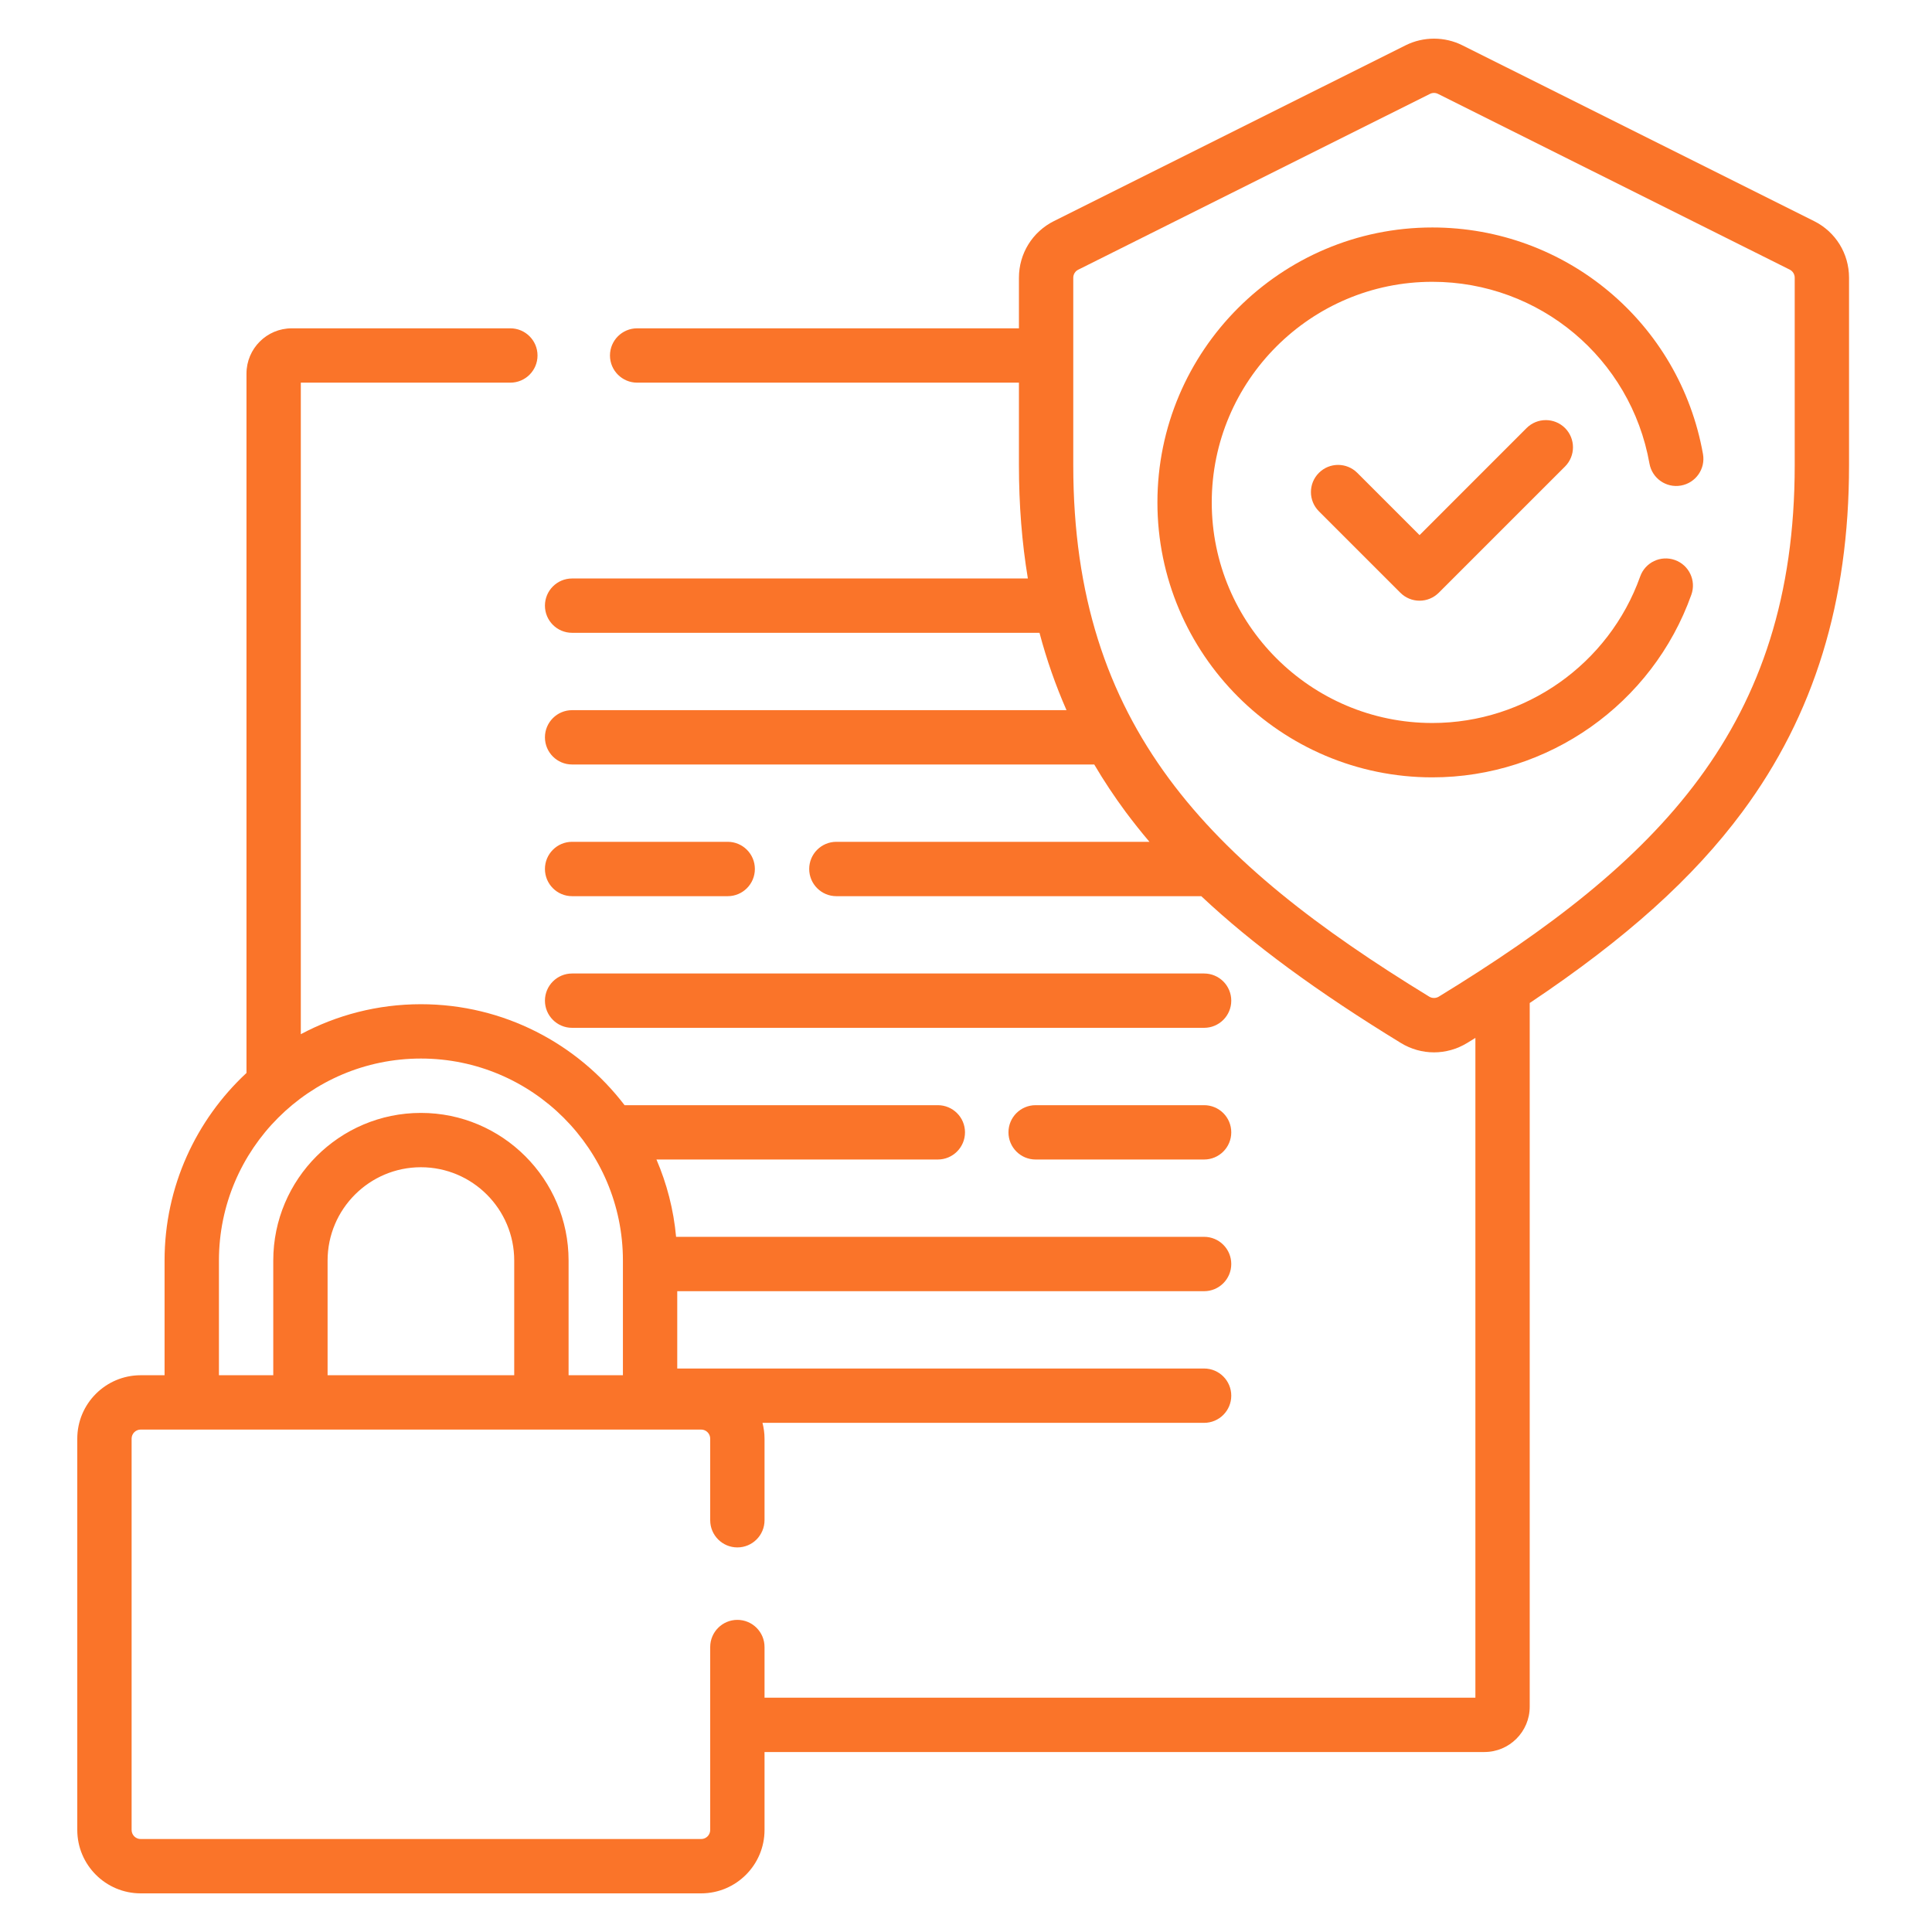
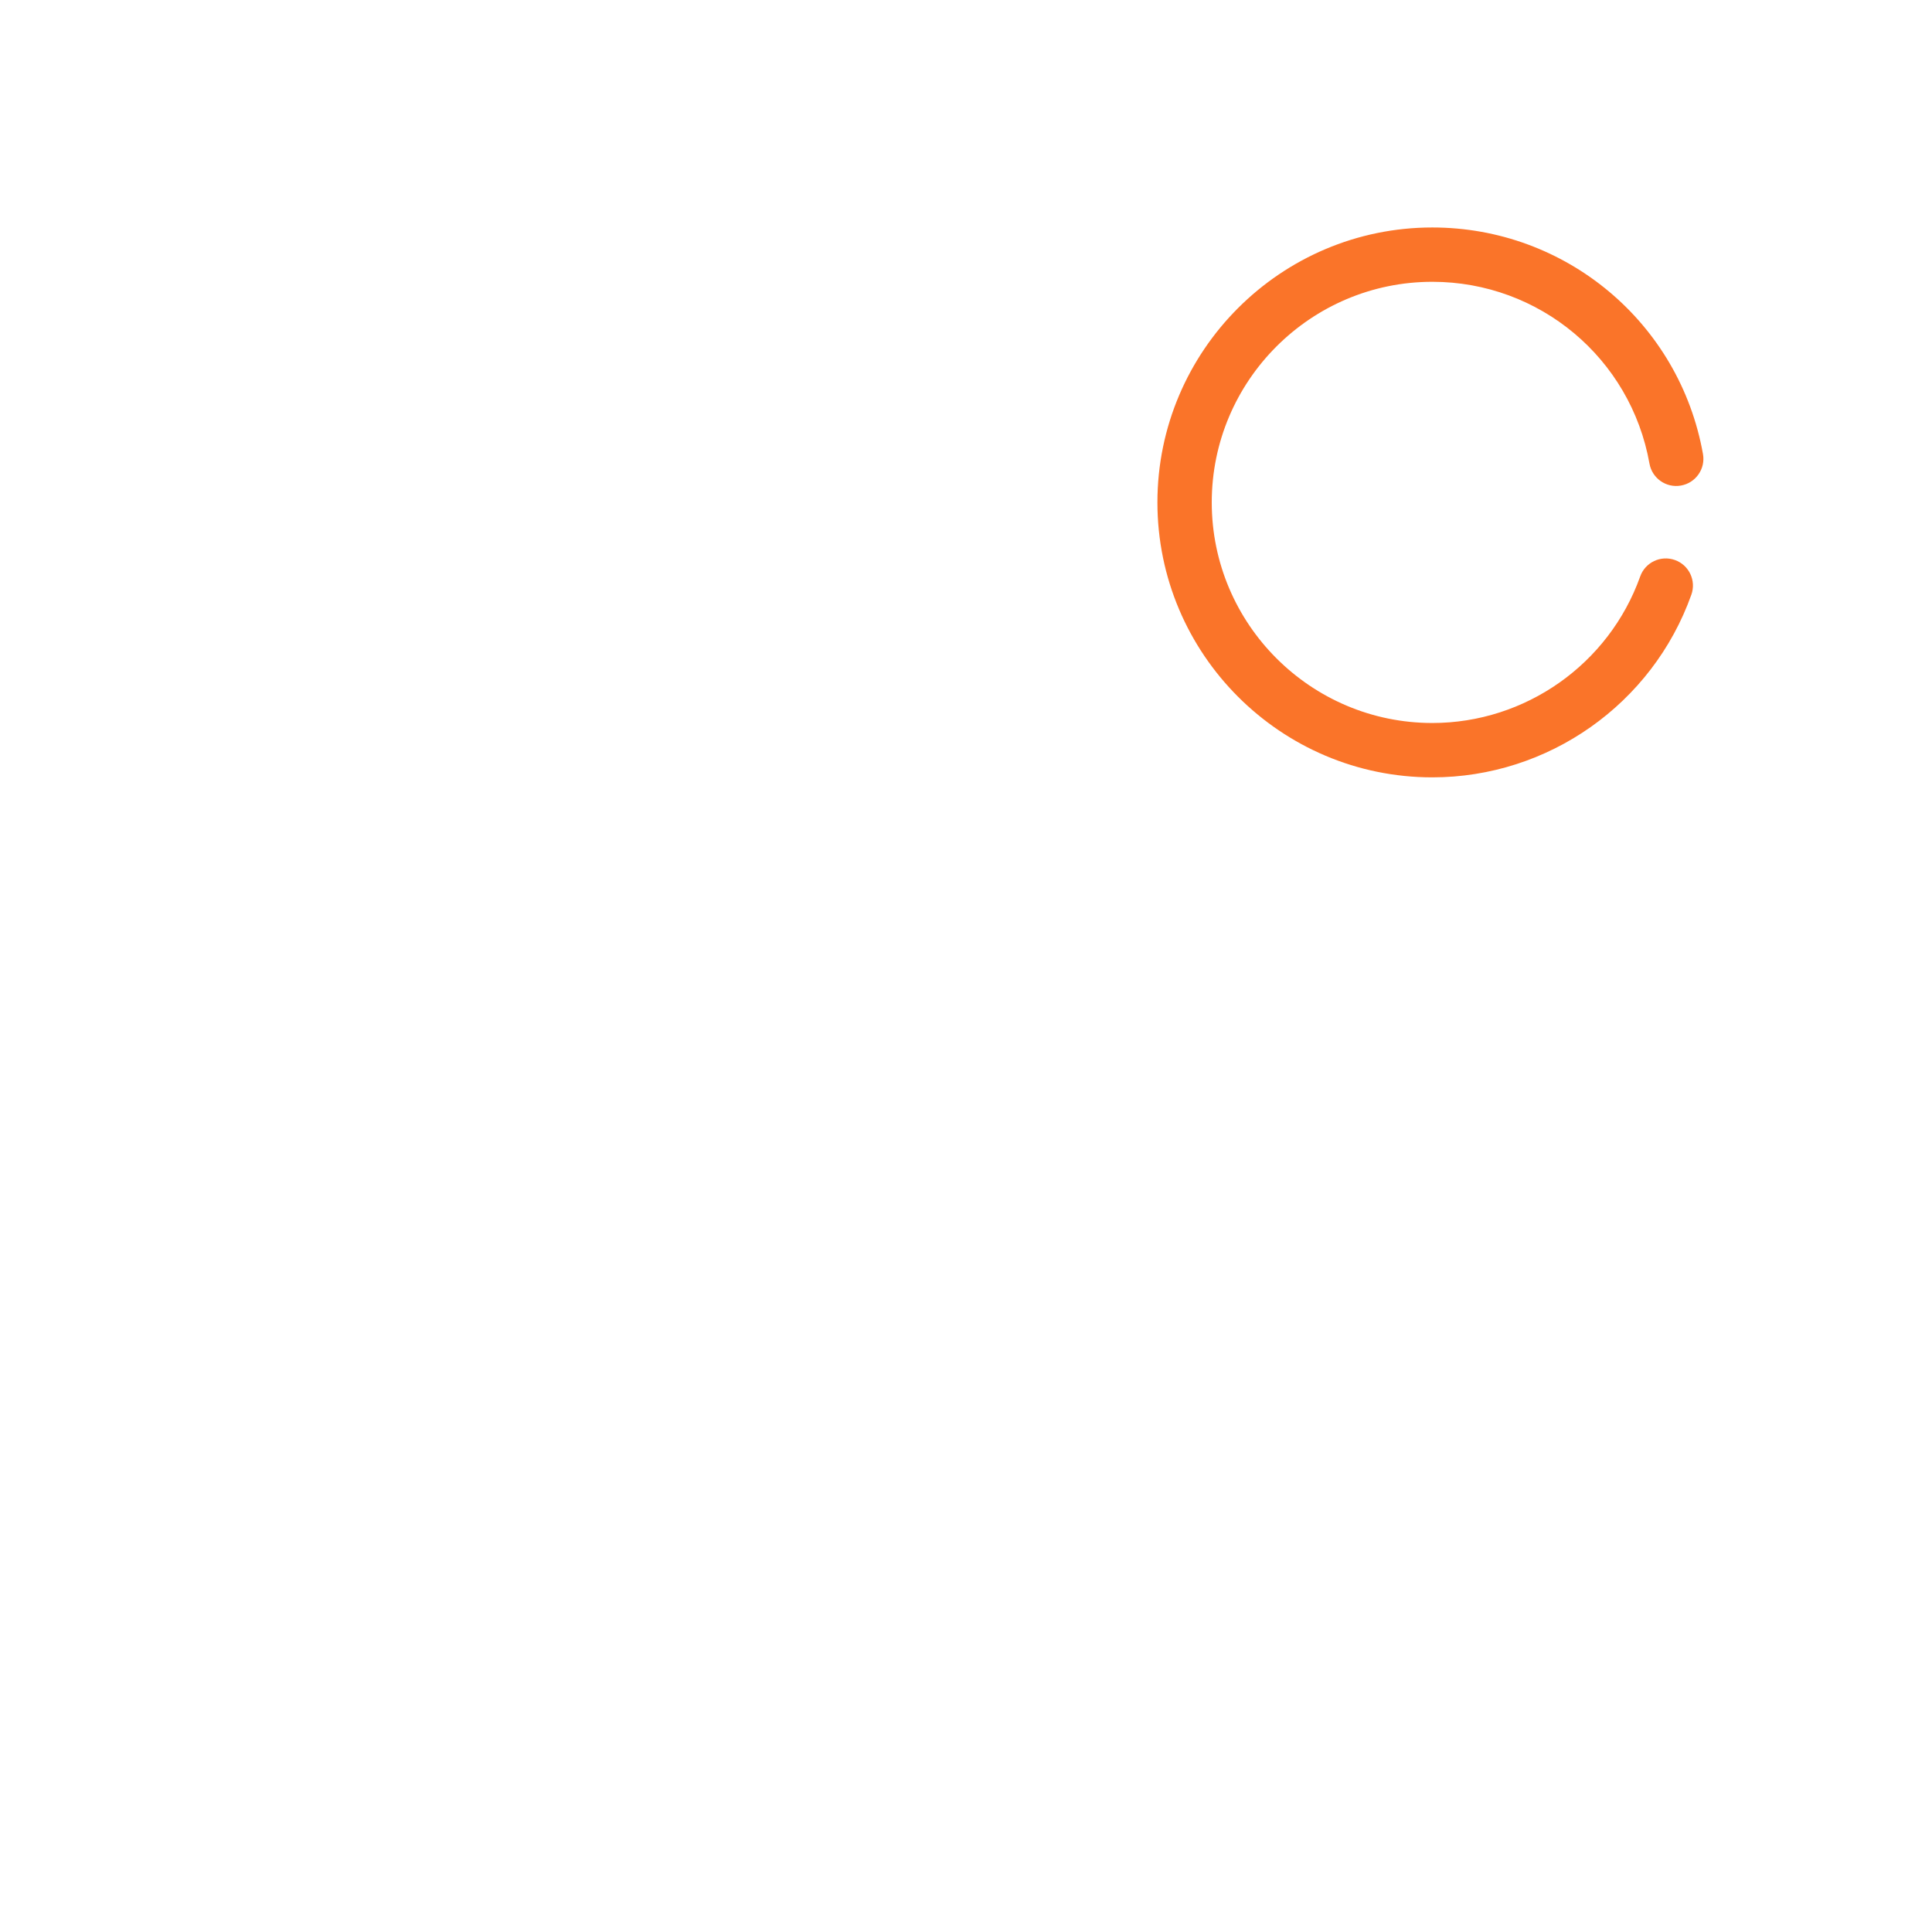
<svg xmlns="http://www.w3.org/2000/svg" width="50" height="50" viewBox="0 0 50 50" fill="none">
-   <path d="M14.806 23.193H18.833C19.221 23.193 19.536 22.878 19.536 22.489C19.536 22.101 19.221 21.786 18.833 21.786H14.806C14.417 21.786 14.103 22.101 14.103 22.489C14.103 22.878 14.417 23.193 14.806 23.193Z" fill="#FA7429" />
-   <path d="M14.806 26.6H31.162C31.551 26.6 31.865 26.285 31.865 25.897C31.865 25.509 31.551 25.194 31.162 25.194H14.806C14.417 25.194 14.103 25.509 14.103 25.897C14.103 26.285 14.417 26.6 14.806 26.6Z" fill="#FA7429" />
-   <path d="M31.162 28.602H26.802C26.413 28.602 26.099 28.916 26.099 29.305C26.099 29.693 26.413 30.008 26.802 30.008H31.162C31.551 30.008 31.865 29.693 31.865 29.305C31.865 28.916 31.551 28.602 31.162 28.602Z" fill="#FA7429" />
-   <path d="M46.946 5.721L37.845 1.172C37.386 0.943 36.838 0.943 36.378 1.172L27.277 5.721C27.277 5.721 27.277 5.721 27.277 5.721C26.718 6 26.37 6.563 26.37 7.188V8.497H16.489C16.101 8.497 15.786 8.812 15.786 9.2C15.786 9.588 16.101 9.903 16.489 9.903H26.37V12.041C26.37 13.067 26.447 14.042 26.601 14.971H14.806C14.417 14.971 14.103 15.286 14.103 15.674C14.103 16.063 14.417 16.377 14.806 16.377H26.902C27.086 17.071 27.319 17.737 27.601 18.379H14.806C14.417 18.379 14.103 18.694 14.103 19.082C14.103 19.47 14.417 19.785 14.806 19.785H28.319C28.566 20.205 28.837 20.613 29.131 21.011C29.326 21.272 29.531 21.531 29.748 21.786H21.645C21.257 21.786 20.942 22.101 20.942 22.489C20.942 22.878 21.257 23.193 21.645 23.193H31.089C32.415 24.44 34.09 25.668 36.254 26.992C36.518 27.154 36.815 27.235 37.112 27.235C37.408 27.235 37.705 27.154 37.97 26.992C38.041 26.948 38.112 26.905 38.183 26.861V43.936H19.786V42.625C19.786 42.237 19.471 41.922 19.083 41.922C18.695 41.922 18.38 42.237 18.38 42.625V47.359C18.38 47.489 18.275 47.594 18.146 47.594H3.641C3.511 47.594 3.406 47.489 3.406 47.359V37.232C3.406 37.103 3.511 36.997 3.641 36.997H18.146C18.275 36.997 18.38 37.103 18.38 37.232V39.344C18.38 39.732 18.695 40.047 19.083 40.047C19.471 40.047 19.786 39.732 19.786 39.344V37.232C19.786 37.09 19.766 36.954 19.733 36.823H31.162C31.551 36.823 31.865 36.508 31.865 36.12C31.865 35.732 31.551 35.417 31.162 35.417H17.527V33.416H31.162C31.551 33.416 31.865 33.101 31.865 32.712C31.865 32.324 31.551 32.009 31.162 32.009H17.497C17.433 31.305 17.257 30.632 16.989 30.008H24.27C24.659 30.008 24.974 29.693 24.974 29.305C24.974 28.916 24.659 28.602 24.27 28.602H16.164C14.951 27.015 13.04 25.989 10.893 25.989C9.77 25.989 8.713 26.27 7.785 26.765V9.903H13.208C13.596 9.903 13.911 9.588 13.911 9.2C13.911 8.812 13.596 8.497 13.208 8.497H7.55C6.904 8.497 6.379 9.022 6.379 9.669V27.768C5.076 28.98 4.259 30.708 4.259 32.623V35.591H3.641C2.736 35.591 2 36.327 2 37.232V47.359C2 48.264 2.736 49 3.641 49H18.146C19.05 49 19.786 48.264 19.786 47.359V45.342H38.417C39.063 45.342 39.589 44.816 39.589 44.17V25.958C42.092 24.283 43.825 22.719 45.092 21.011C46.95 18.505 47.853 15.571 47.853 12.041V7.188C47.853 6.563 47.506 6 46.946 5.721ZM13.308 35.591H8.478V32.623C8.478 31.291 9.562 30.208 10.893 30.208C12.225 30.208 13.308 31.291 13.308 32.623V35.591H13.308ZM5.666 32.623C5.666 29.74 8.011 27.395 10.893 27.395C13.776 27.395 16.121 29.74 16.121 32.623V35.591H14.715V32.623C14.715 30.516 13 28.802 10.893 28.802C8.786 28.802 7.072 30.516 7.072 32.623V35.591H5.666V32.623ZM46.447 12.041C46.447 18.799 42.923 22.313 37.236 25.793C37.16 25.839 37.063 25.839 36.988 25.793C31.301 22.313 27.776 18.799 27.776 12.041V7.188C27.776 7.099 27.826 7.018 27.906 6.979L37.007 2.43C37.072 2.397 37.151 2.397 37.216 2.43L46.318 6.978C46.398 7.018 46.447 7.099 46.447 7.188V12.041H46.447Z" fill="#FA7429" />
  <path d="M37.069 5.887C33.146 5.887 29.954 9.079 29.954 13.002C29.954 16.926 33.146 20.118 37.069 20.118C40.071 20.118 42.765 18.218 43.772 15.391C43.903 15.026 43.712 14.623 43.346 14.493C42.98 14.363 42.578 14.553 42.448 14.919C41.639 17.187 39.478 18.711 37.069 18.711C33.922 18.711 31.36 16.15 31.36 13.002C31.36 9.854 33.922 7.293 37.069 7.293C39.841 7.293 42.204 9.272 42.688 11.997C42.756 12.379 43.121 12.635 43.504 12.566C43.886 12.498 44.141 12.133 44.073 11.751C43.469 8.353 40.524 5.887 37.069 5.887Z" fill="#FA7429" />
-   <path d="M39.508 11.078L36.738 13.849L35.127 12.238C34.852 11.963 34.407 11.963 34.133 12.238C33.858 12.512 33.858 12.957 34.133 13.232L36.241 15.34C36.373 15.472 36.551 15.546 36.738 15.546C36.925 15.546 37.103 15.472 37.235 15.34L40.503 12.073C40.777 11.798 40.777 11.353 40.503 11.078C40.228 10.804 39.783 10.804 39.508 11.078Z" fill="#FA7429" />
</svg>